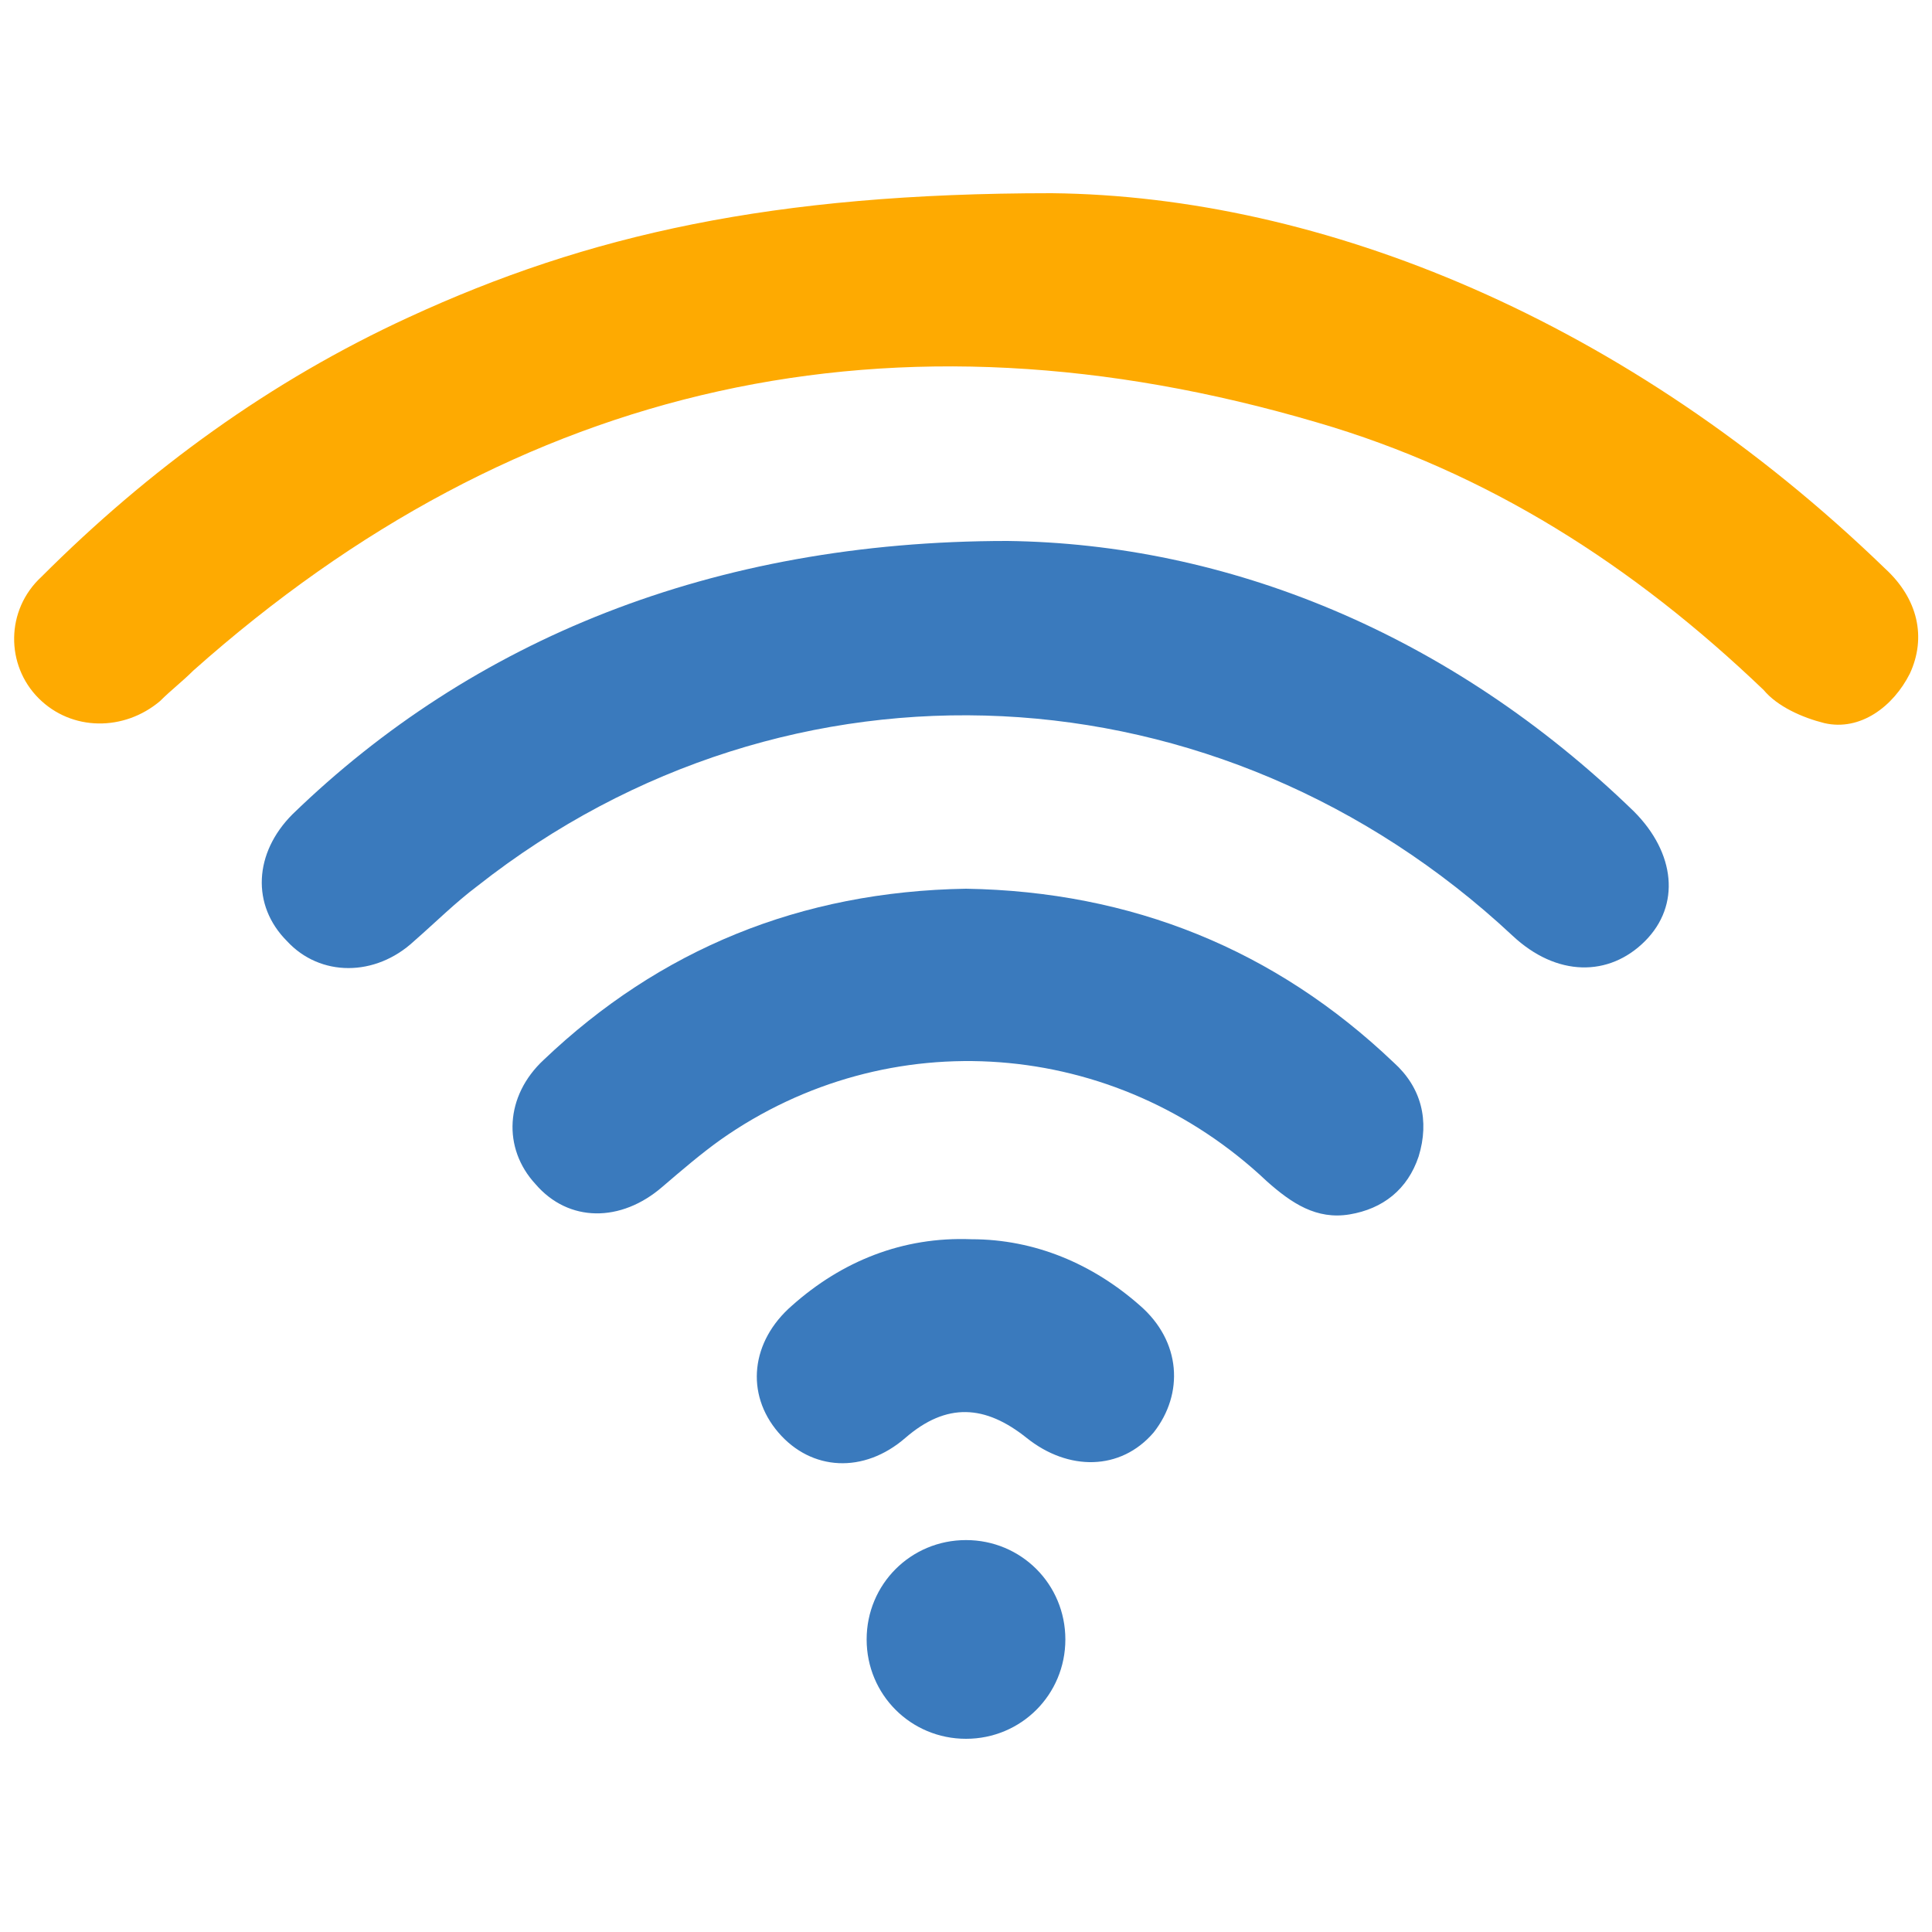
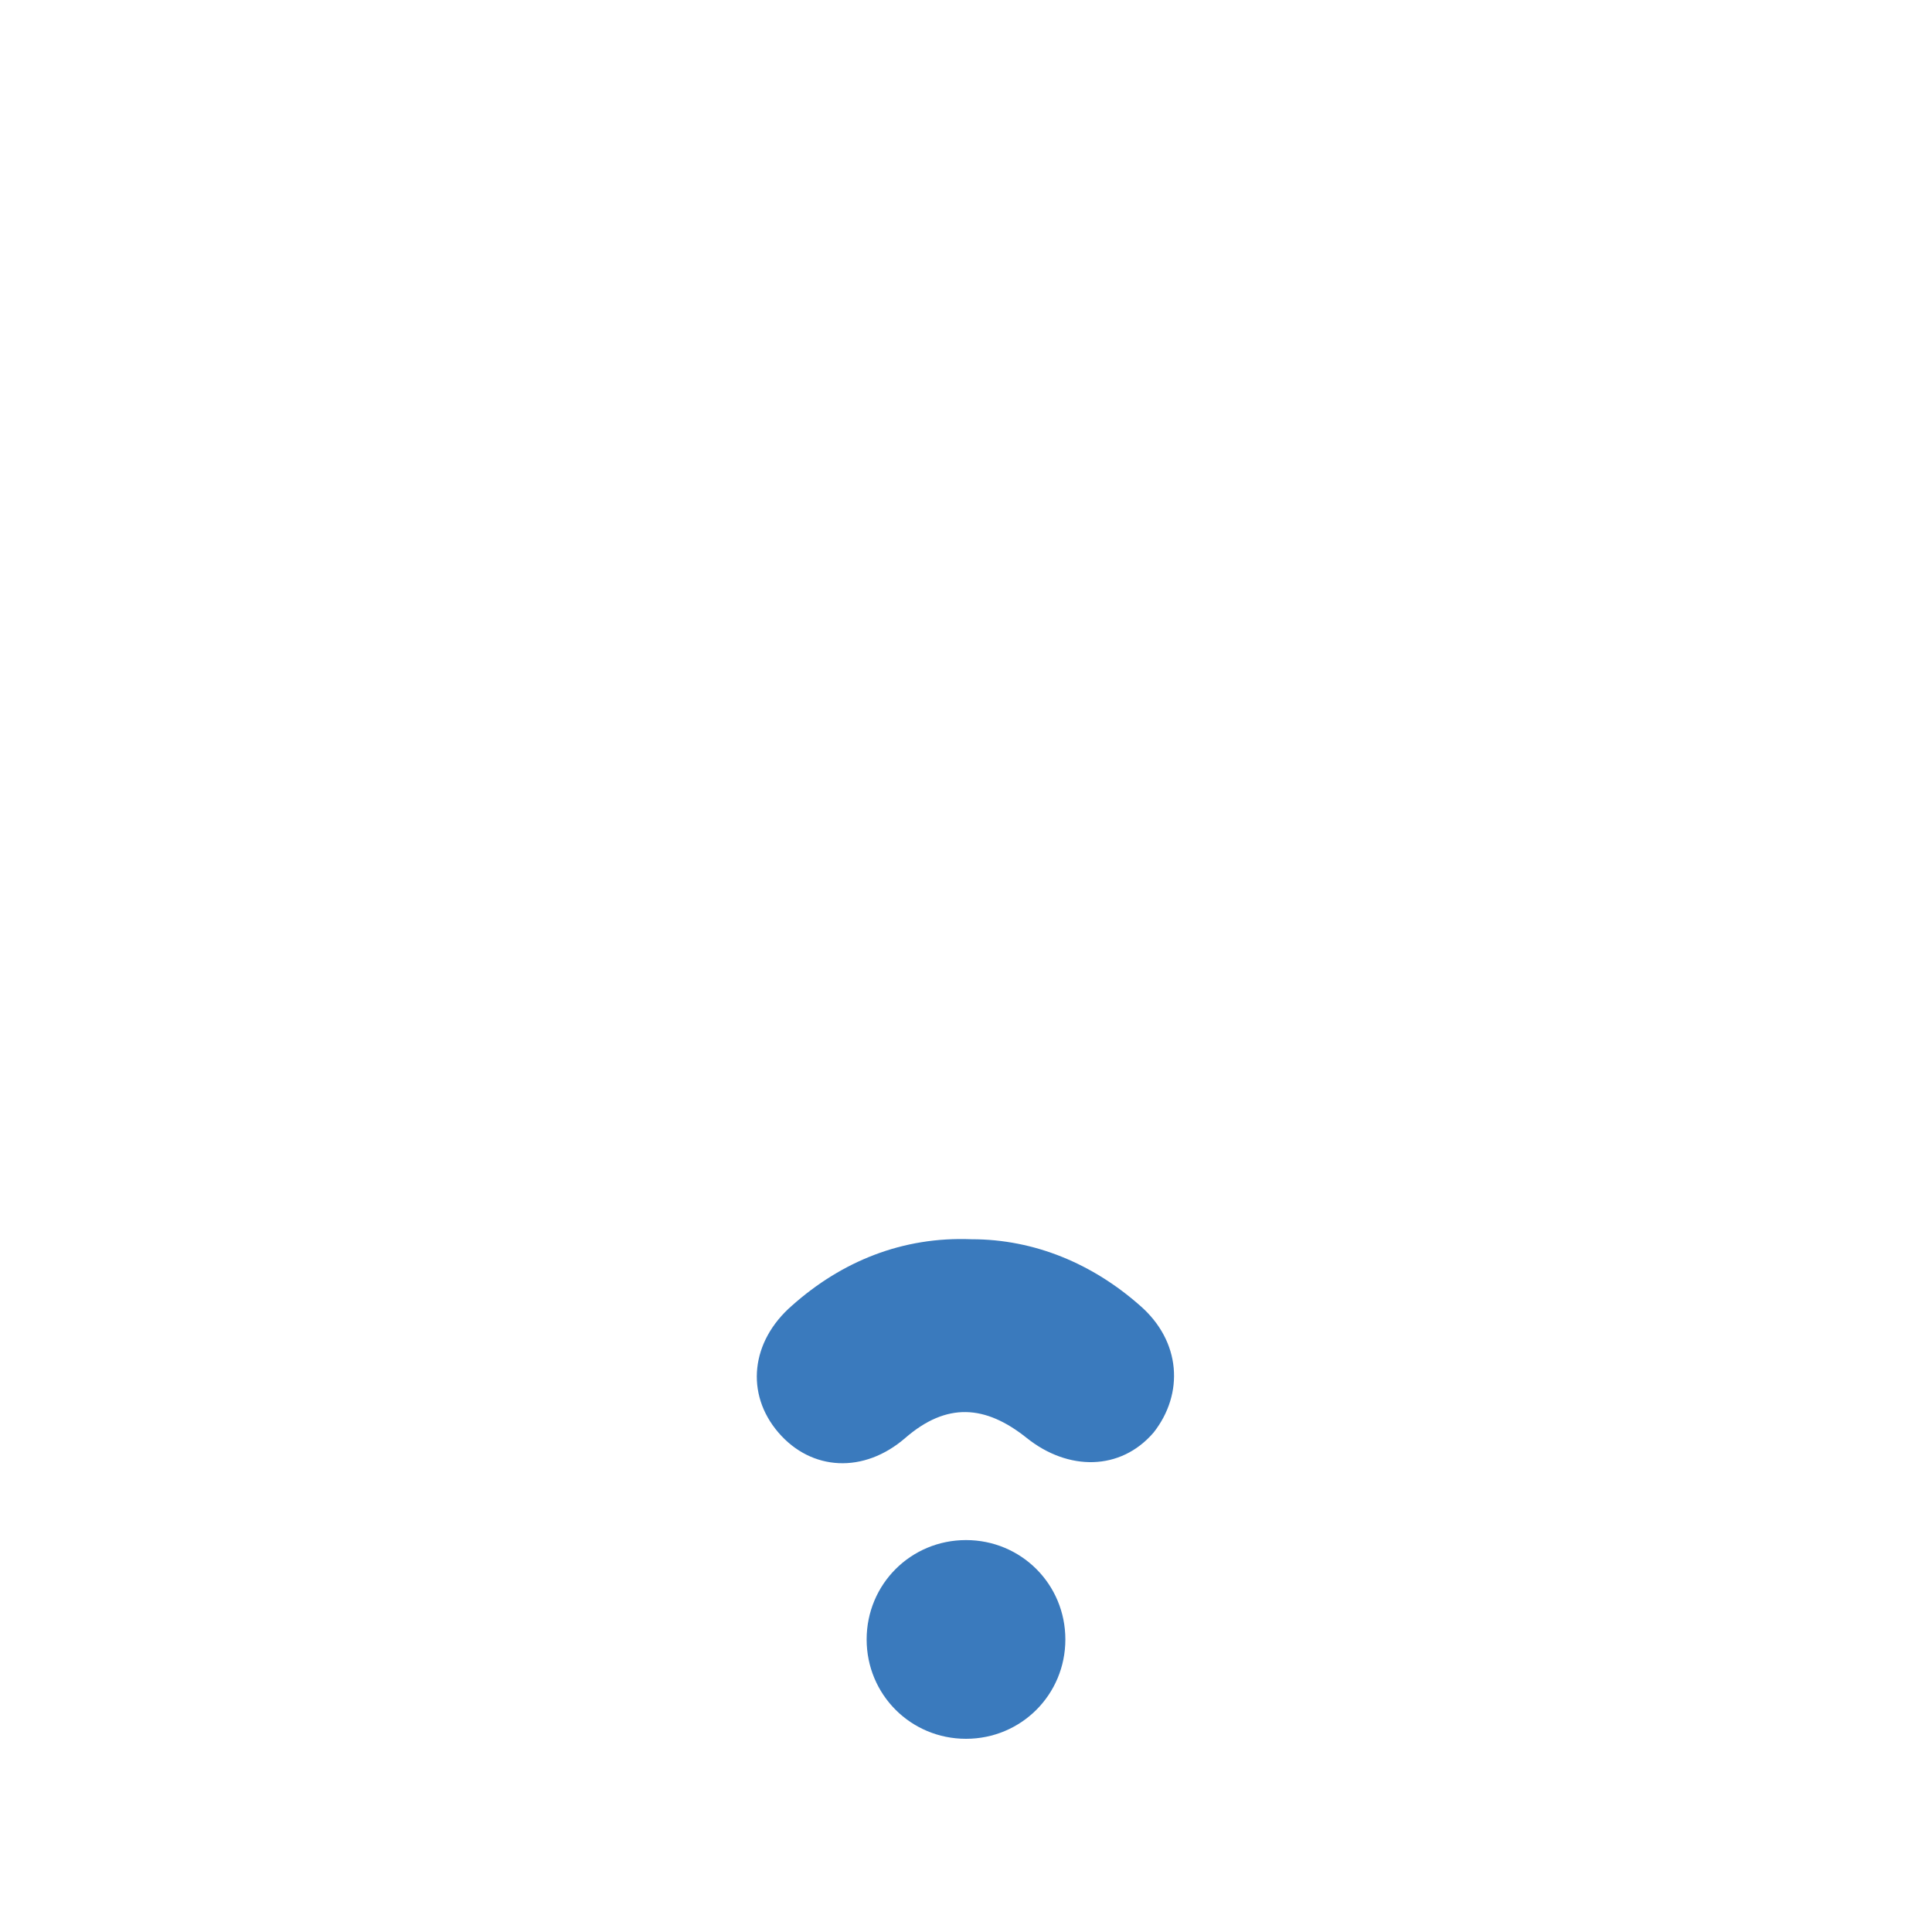
<svg xmlns="http://www.w3.org/2000/svg" version="1.1" id="Layer_1" x="0px" y="0px" width="70px" height="70px" viewBox="0 0 70 70" style="enable-background:new 0 0 70 70;" xml:space="preserve">
  <style type="text/css">
	.st0{fill-rule:evenodd;clip-rule:evenodd;fill:#FEAA01;}
	.st1{fill-rule:evenodd;clip-rule:evenodd;fill:#3A7ABD;}
</style>
  <g>
-     <path class="st0" d="M38.1,7c9.8,0.1,20.9,4.6,30.2,13.6c1.2,1.1,1.5,2.5,0.9,3.8c-0.6,1.2-1.8,2.1-3.1,1.8   c-0.8-0.2-1.7-0.6-2.2-1.2c-4.7-4.5-10-7.9-16.2-9.7C32.4,10.8,18.8,13.8,7,24.3c-0.4,0.4-0.8,0.7-1.2,1.1   c-1.3,1.1-3.2,1.1-4.4-0.1c-1.2-1.2-1.2-3.2,0.1-4.4c3.9-3.9,8.3-7.1,13.3-9.4C21.3,8.5,28,7,38.1,7z" />
-     <path class="st1" d="M36.5,19.6c7.9,0.1,16,3.3,22.7,9.8c1.5,1.5,1.7,3.4,0.4,4.7c-1.3,1.3-3.2,1.3-4.8-0.2   C44.2,24,28.6,23.2,17.3,32.1c-0.8,0.6-1.5,1.3-2.3,2c-1.4,1.3-3.4,1.3-4.6,0c-1.3-1.3-1.2-3.2,0.2-4.6   C17.1,23.2,25.8,19.6,36.5,19.6z" />
-     <path class="st1" d="M35,32.2c6,0.1,11.2,2.2,15.5,6.3c1,0.9,1.3,2.1,0.9,3.4c-0.4,1.2-1.3,1.9-2.5,2.1c-1.2,0.2-2.1-0.4-3-1.2   c-5.5-5.2-13.7-5.8-19.8-1.5c-0.7,0.5-1.4,1.1-2.1,1.7c-1.5,1.3-3.4,1.3-4.6-0.1c-1.2-1.3-1.1-3.2,0.3-4.5   C23.9,34.4,29,32.3,35,32.2z" />
    <path class="st1" d="M35.2,44.9c2.3,0,4.4,0.9,6.1,2.4c1.5,1.3,1.6,3.2,0.5,4.6c-1.2,1.4-3.1,1.4-4.6,0.2c-1.5-1.2-2.9-1.3-4.4,0   c-1.5,1.3-3.4,1.2-4.6-0.2c-1.2-1.4-1-3.3,0.5-4.6C30.5,45.7,32.7,44.8,35.2,44.9z" />
    <path class="st1" d="M38.6,59.4c0,2-1.6,3.6-3.6,3.6c-2,0-3.6-1.6-3.6-3.6c0-2,1.6-3.6,3.6-3.6C37,55.8,38.6,57.4,38.6,59.4z" />
  </g>
</svg>